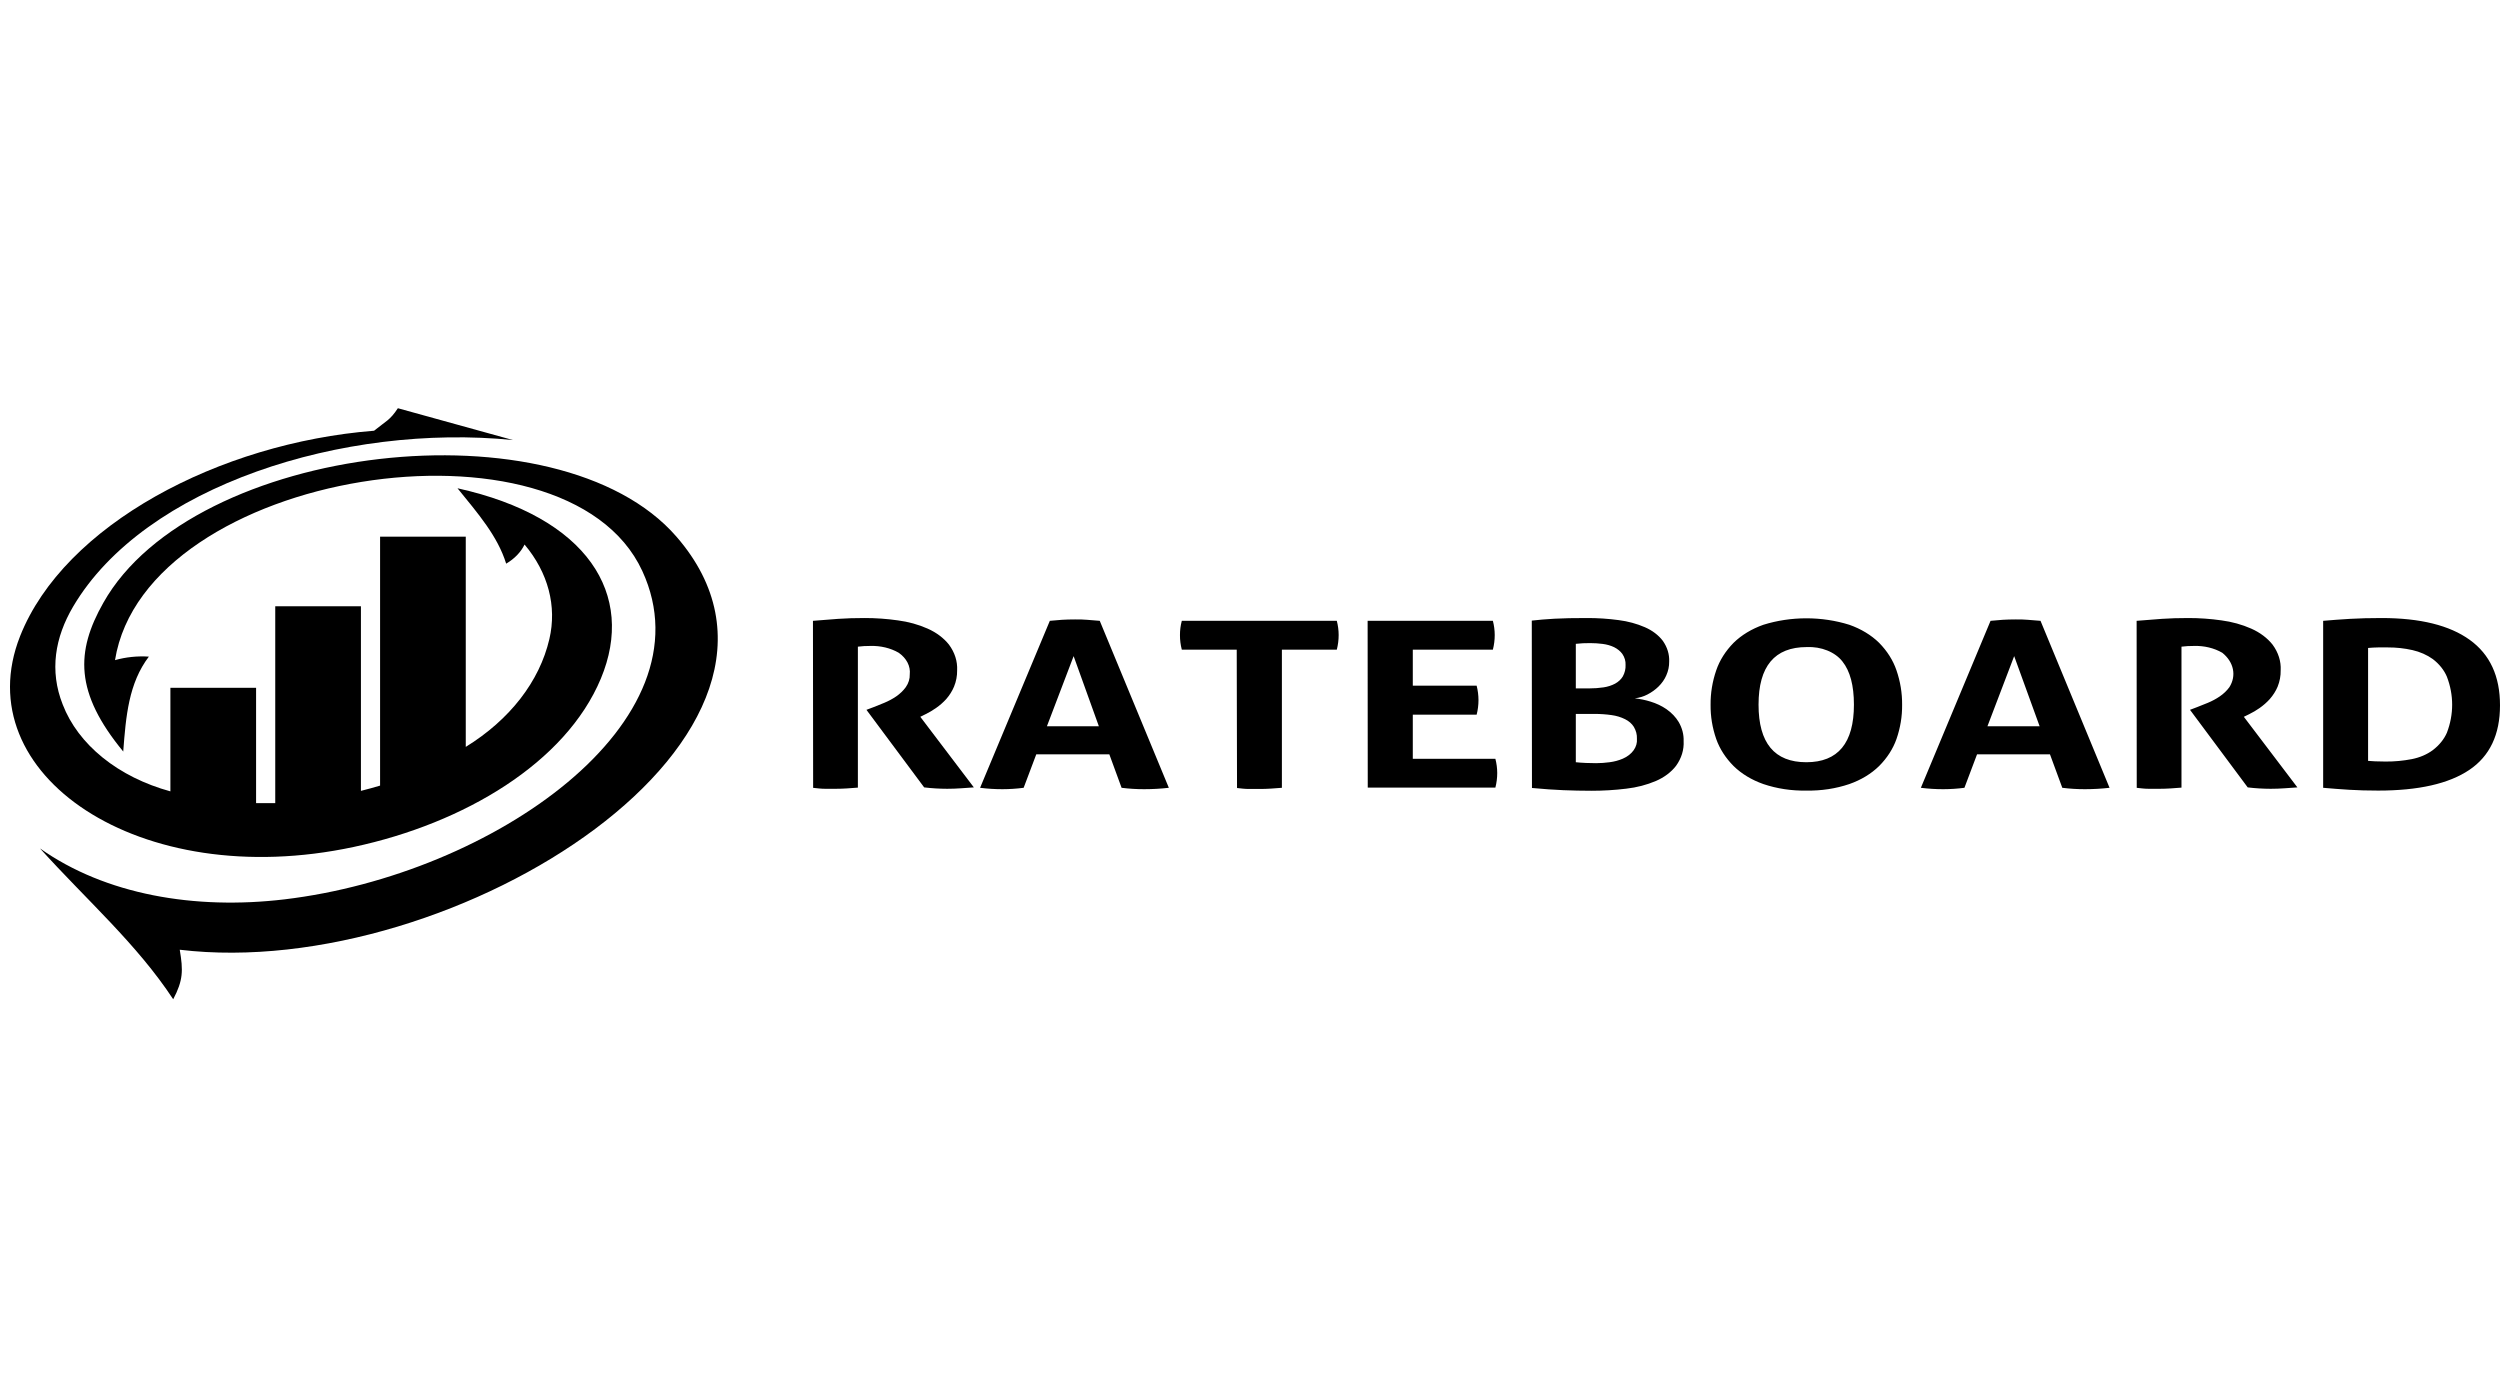
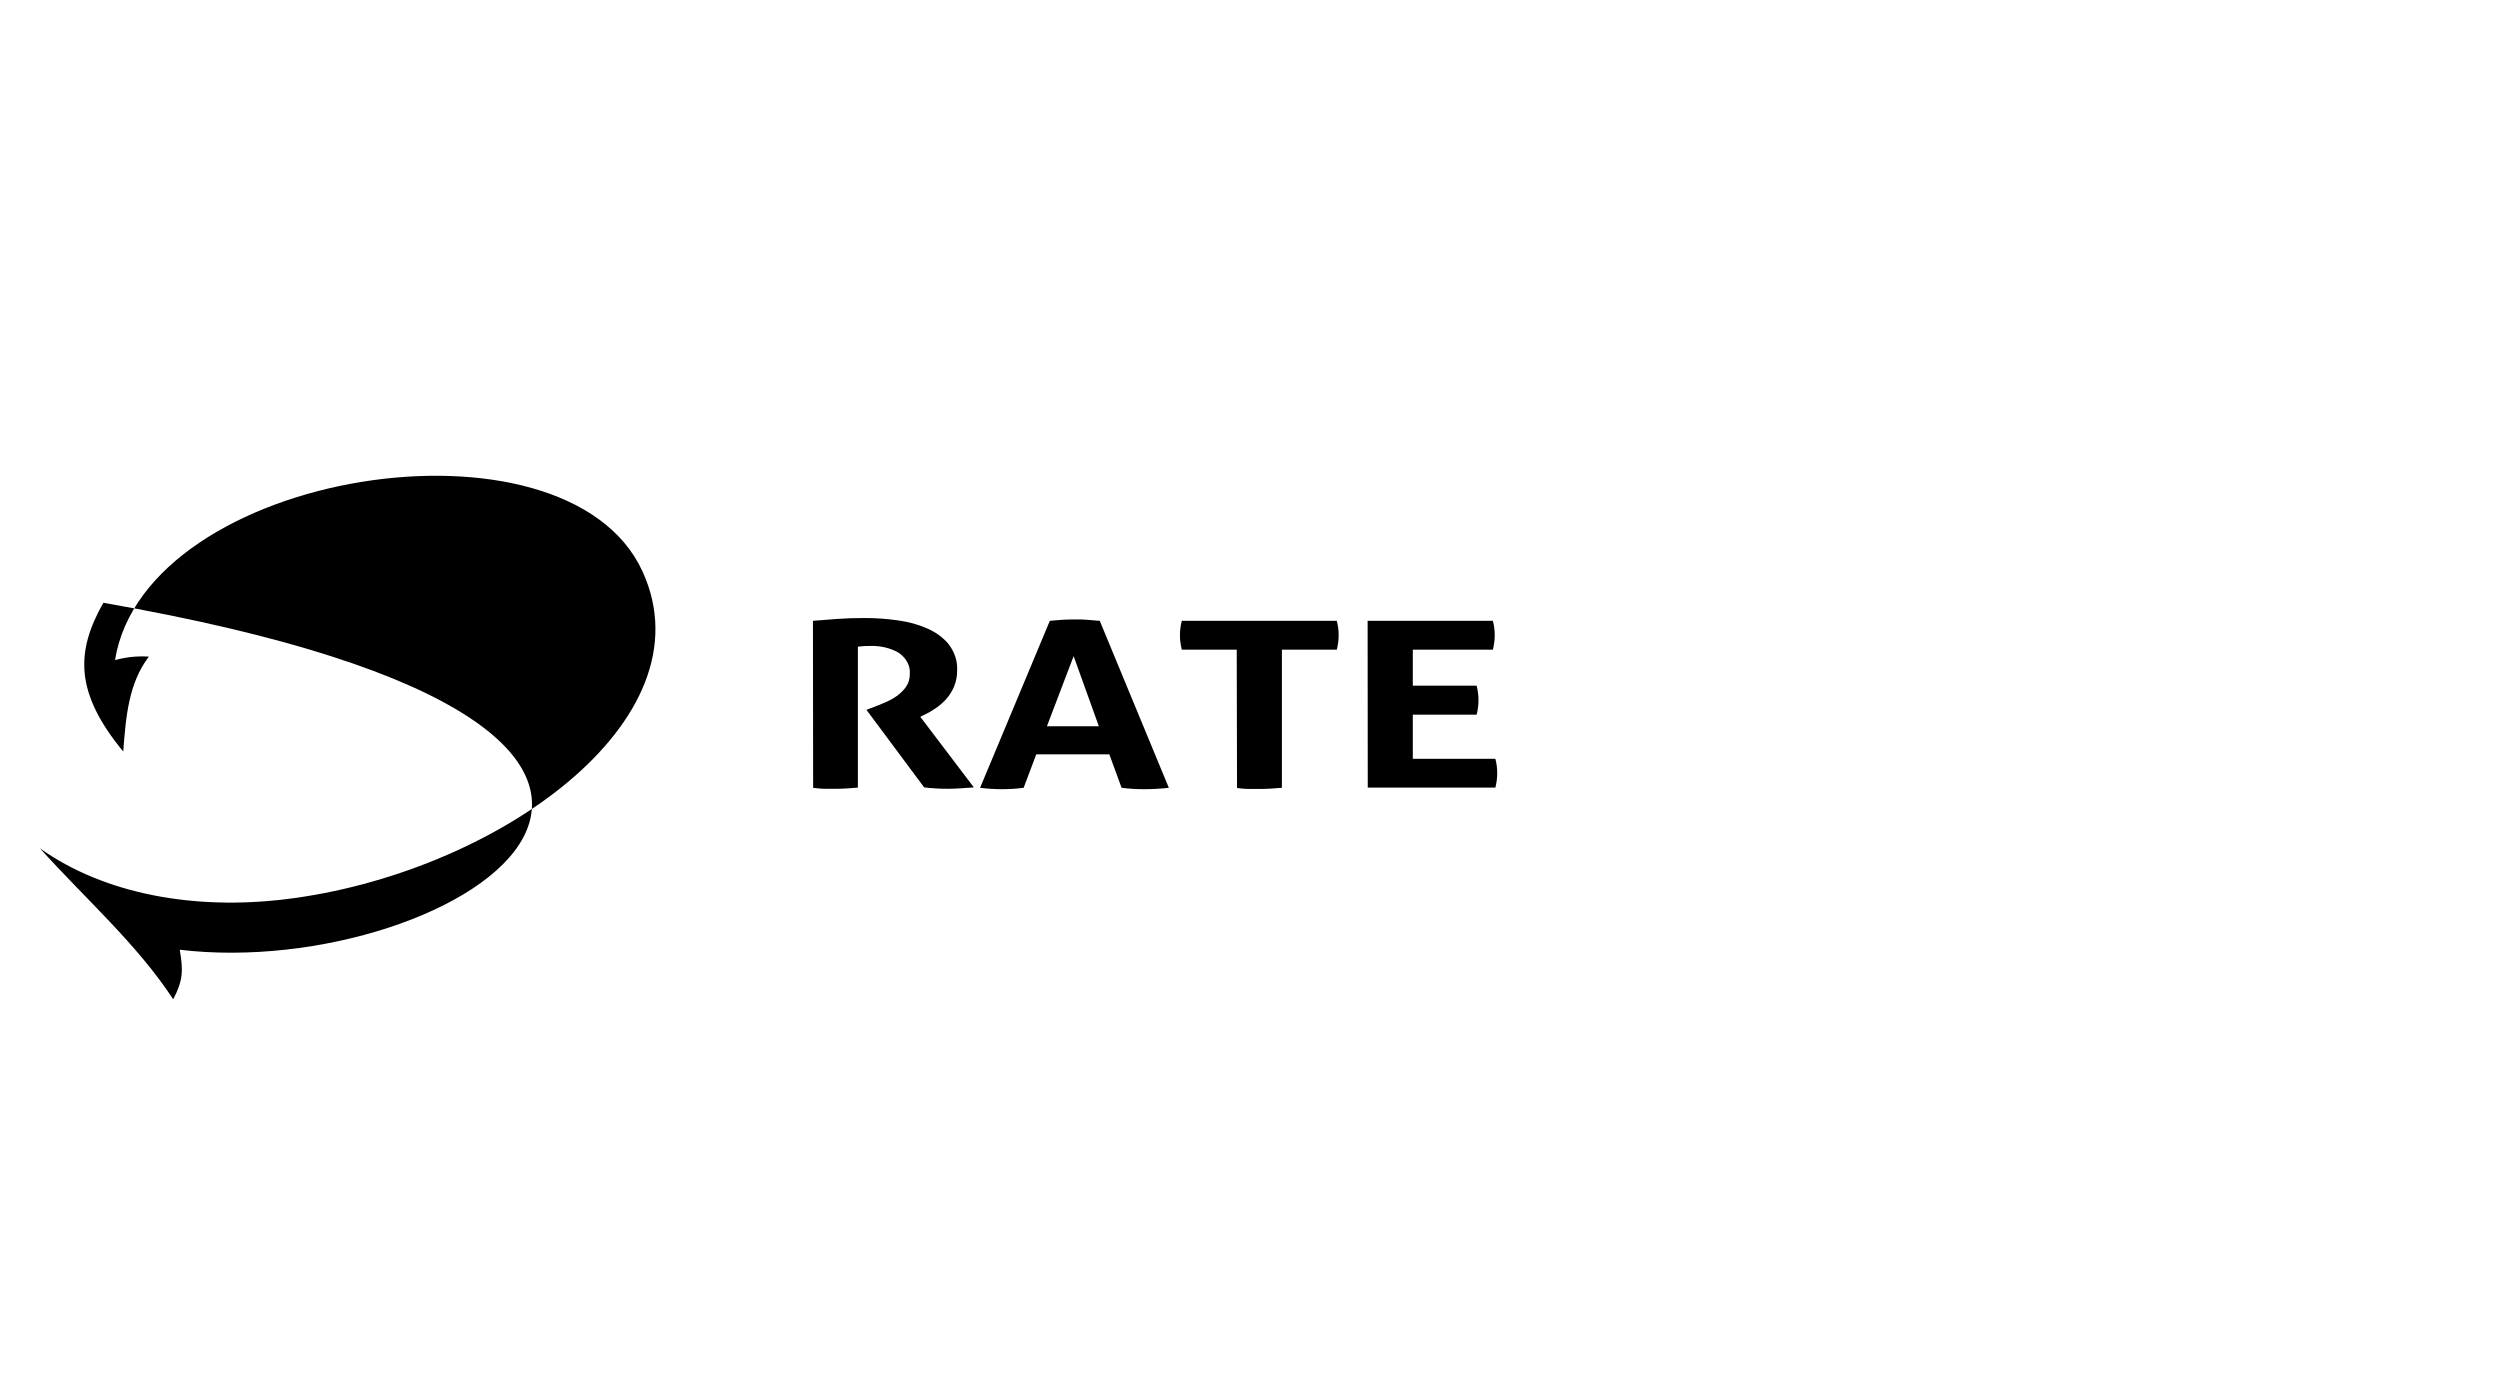
<svg xmlns="http://www.w3.org/2000/svg" width="500" height="275" viewBox="0 0 500 275" fill="none">
  <path d="M219.772 145.251L214.726 131.224L209.383 145.251H219.772ZM209.966 124.165C210.823 124.075 211.644 124.003 212.418 123.958C213.191 123.913 214.06 123.886 215 123.886C215.94 123.886 216.607 123.886 217.38 123.958C218.154 124.03 219.011 124.075 219.951 124.165L233.767 157.559C232.14 157.744 230.497 157.837 228.852 157.838C227.333 157.842 225.817 157.749 224.318 157.559L221.867 150.869H207.253L204.73 157.559C203.331 157.742 201.914 157.835 200.494 157.838C198.995 157.841 197.498 157.747 196.019 157.559L209.966 124.165ZM247.345 129.927H236.361C236.11 128.963 235.986 127.983 235.993 127.001C235.989 126.048 236.113 125.098 236.361 124.165H267.362C267.605 125.099 267.728 126.049 267.731 127.001C267.731 127.983 267.608 128.963 267.362 129.927H256.378V157.559C255.652 157.622 254.914 157.676 254.176 157.721C253.438 157.766 252.724 157.793 252.022 157.793C251.32 157.793 250.582 157.793 249.785 157.793C248.987 157.793 248.178 157.694 247.405 157.604L247.345 129.927ZM273.526 124.165H298.576C298.819 125.099 298.943 126.049 298.945 127.001C298.945 127.983 298.822 128.963 298.576 129.927H282.559V137.13H295.328C295.57 138.079 295.694 139.044 295.697 140.011C295.699 140.993 295.576 141.973 295.328 142.937H282.559V151.761H299.076C299.319 152.695 299.443 153.645 299.445 154.597C299.446 155.579 299.322 156.559 299.076 157.523H273.55L273.526 124.165ZM162.591 124.165C164.4 124.012 166.078 123.877 167.66 123.769C169.243 123.66 170.981 123.606 172.908 123.606C175.145 123.604 177.376 123.761 179.573 124.075C181.671 124.348 183.687 124.906 185.523 125.722C187.28 126.503 188.749 127.605 189.795 128.928C190.954 130.492 191.519 132.268 191.426 134.06C191.446 135.167 191.238 136.27 190.807 137.328C190.442 138.207 189.917 139.044 189.248 139.813C188.653 140.47 187.963 141.074 187.189 141.614C186.54 142.071 185.839 142.483 185.095 142.847L184.059 143.36L194.77 157.478L192.199 157.658C191.295 157.721 190.378 157.757 189.438 157.757C187.896 157.755 186.356 157.662 184.833 157.478L173.289 141.965L174.765 141.407C175.336 141.191 176.027 140.911 176.847 140.569C177.702 140.212 178.501 139.784 179.228 139.291C180.001 138.757 180.652 138.13 181.156 137.436C181.709 136.644 181.984 135.757 181.953 134.861C182.041 134.064 181.888 133.263 181.507 132.517C181.126 131.772 180.525 131.102 179.751 130.557C178.119 129.607 176.097 129.123 174.039 129.189C173.214 129.182 172.39 129.231 171.576 129.333V157.523C170.85 157.586 170.112 157.64 169.374 157.685C168.636 157.73 167.922 157.757 167.22 157.757C166.518 157.757 165.792 157.757 165.007 157.757C164.221 157.757 163.436 157.658 162.627 157.568L162.591 124.165Z" fill="black" />
-   <path d="M317.864 137.68C318.823 137.683 319.78 137.613 320.72 137.472C321.55 137.348 322.337 137.094 323.029 136.725C323.698 136.354 324.227 135.858 324.564 135.285C324.962 134.558 325.149 133.775 325.112 132.989C325.152 132.224 324.93 131.464 324.469 130.783C324.07 130.238 323.502 129.775 322.815 129.432C322.121 129.104 321.349 128.884 320.542 128.784C319.72 128.677 318.888 128.623 318.055 128.622C317.087 128.611 316.12 128.659 315.163 128.766V137.68H317.864ZM315.163 152.446C315.746 152.508 316.353 152.553 317.162 152.59C317.971 152.626 318.602 152.635 319.221 152.635C320.127 152.632 321.031 152.568 321.922 152.446C322.852 152.328 323.746 152.087 324.564 151.734C325.48 151.338 326.23 150.754 326.729 150.05C327.228 149.347 327.455 148.551 327.384 147.754C327.423 146.934 327.212 146.117 326.766 145.369C326.381 144.746 325.776 144.216 325.016 143.838C324.2 143.428 323.28 143.149 322.315 143.019C321.173 142.857 320.014 142.778 318.852 142.785H315.163V152.446ZM361.265 152.446C367.612 152.446 370.785 148.607 370.785 140.93C370.785 137.094 370.02 134.216 368.488 132.295C367.764 131.365 366.714 130.603 365.454 130.095C364.194 129.586 362.773 129.351 361.348 129.414C354.922 129.414 351.709 133.253 351.709 140.93C351.709 148.607 354.894 152.446 361.265 152.446ZM361.265 158.118C358.308 158.175 355.372 157.728 352.673 156.812C350.336 155.991 348.295 154.756 346.723 153.211C345.115 151.596 343.935 149.762 343.248 147.809C342.471 145.573 342.091 143.269 342.117 140.957C342.095 138.63 342.475 136.312 343.248 134.06C343.924 132.073 345.104 130.205 346.723 128.559C348.295 127.014 350.336 125.779 352.673 124.957C355.398 124.102 358.32 123.661 361.271 123.661C364.222 123.661 367.143 124.102 369.869 124.957C372.206 125.779 374.247 127.014 375.819 128.559C377.439 130.205 378.617 132.073 379.294 134.06C380.067 136.312 380.446 138.63 380.423 140.957C380.449 143.269 380.07 145.573 379.294 147.809C378.606 149.762 377.428 151.596 375.819 153.211C374.247 154.756 372.206 155.991 369.869 156.812C367.166 157.729 364.226 158.175 361.265 158.118ZM407.925 145.251L402.834 131.224L397.489 145.251H407.925ZM398.11 124.165C398.965 124.075 399.786 124.003 400.559 123.958C401.332 123.913 402.202 123.886 403.142 123.886C404.082 123.886 404.748 123.886 405.521 123.958C406.297 124.03 407.152 124.075 408.104 124.165L421.91 157.559C420.286 157.744 418.647 157.837 417.004 157.839C415.484 157.842 413.961 157.749 412.459 157.559L409.995 150.87H395.408L392.885 157.559C391.484 157.743 390.068 157.836 388.648 157.839C387.146 157.841 385.652 157.748 384.173 157.559L398.11 124.165ZM427.325 124.165C429.12 124.012 430.811 123.877 432.394 123.769C433.977 123.661 435.713 123.607 437.642 123.607C439.872 123.604 442.102 123.761 444.294 124.075C446.39 124.351 448.405 124.909 450.244 125.723C452.002 126.503 453.47 127.605 454.515 128.928C455.67 130.493 456.232 132.269 456.135 134.06C456.157 135.167 455.953 136.27 455.529 137.328C455.161 138.208 454.63 139.045 453.957 139.813C453.366 140.47 452.679 141.074 451.909 141.614C451.263 142.071 450.56 142.484 449.817 142.847L448.769 143.361L459.48 157.479L456.908 157.658C456.005 157.722 455.076 157.758 454.135 157.758C452.597 157.755 451.062 157.662 449.542 157.479L437.999 141.965L439.463 141.407C440.046 141.191 440.734 140.912 441.555 140.57C442.414 140.215 443.213 139.786 443.938 139.291C444.718 138.761 445.372 138.133 445.877 137.437C446.587 136.316 446.833 135.059 446.58 133.831C446.327 132.603 445.588 131.462 444.462 130.558C442.834 129.606 440.816 129.121 438.761 129.189C437.935 129.183 437.11 129.231 436.296 129.333V157.524L434.096 157.686C433.357 157.731 432.632 157.758 431.941 157.758C431.25 157.758 430.514 157.758 429.726 157.758C428.942 157.758 428.157 157.658 427.347 157.568L427.325 124.165ZM473.617 152.175L475.022 152.265C475.591 152.265 476.293 152.31 477.114 152.31C478.883 152.321 480.649 152.157 482.362 151.824C483.949 151.512 485.395 150.892 486.565 150.024C487.847 149.044 488.814 147.85 489.382 146.539C490.78 142.883 490.78 139.003 489.382 135.348C488.825 134.02 487.859 132.811 486.565 131.818C485.409 130.984 484.012 130.367 482.481 130.017C480.898 129.66 479.255 129.481 477.601 129.486H475.602C474.94 129.495 474.275 129.531 473.617 129.594V152.175ZM464.631 124.165C466.355 124.012 468.202 123.877 470.034 123.769C471.867 123.661 474.007 123.607 476.304 123.607C484.034 123.607 489.917 125.062 493.953 127.974C497.993 130.885 500.008 135.252 500 141.074C500 146.926 497.952 151.23 493.857 153.985C489.765 156.74 483.689 158.118 475.628 158.118C473.532 158.118 471.618 158.064 469.856 157.956C468.094 157.848 466.355 157.713 464.631 157.559V124.165ZM306.356 124.12C307.666 123.967 309.189 123.841 310.902 123.742C312.616 123.643 314.77 123.607 317.352 123.607C319.491 123.598 321.626 123.737 323.731 124.021C325.578 124.257 327.355 124.738 328.979 125.444C330.462 126.091 331.694 127.022 332.549 128.145C333.46 129.429 333.904 130.874 333.834 132.331C333.847 133.271 333.65 134.205 333.251 135.095C332.902 135.898 332.374 136.65 331.693 137.319C331.07 137.933 330.323 138.468 329.479 138.904C328.724 139.298 327.862 139.56 326.956 139.669C328.035 139.786 329.09 140.004 330.098 140.318C331.27 140.675 332.35 141.187 333.287 141.83C334.323 142.556 335.157 143.432 335.739 144.405C336.434 145.604 336.771 146.905 336.726 148.214C336.821 149.934 336.299 151.643 335.215 153.157C334.246 154.424 332.85 155.474 331.169 156.2C329.344 156.977 327.348 157.495 325.278 157.731C322.953 158.017 320.601 158.158 318.245 158.154C316.365 158.154 314.496 158.109 312.664 158.037C310.831 157.965 308.725 157.812 306.392 157.596L306.356 124.12Z" fill="black" />
-   <path fill-rule="evenodd" clip-rule="evenodd" d="M102.591 88.009C68.817 84.633 28.915 97.103 14.623 121.323C10.993 127.49 9.863 134.135 12.54 140.896C14.069 144.871 16.817 148.517 20.559 151.537C24.302 154.556 28.935 156.864 34.08 158.274V137.565H51.217V160.624C52.49 160.624 53.763 160.624 55.049 160.624V121.259H72.185V158.175C73.47 157.85 74.755 157.499 76.017 157.121V107.331H93.153V149.378C101.968 143.942 107.902 136.288 109.874 127.814C111.409 121.264 109.638 114.516 104.911 108.907C104.184 110.418 102.91 111.744 101.234 112.733C99.52 107.214 95.641 102.757 91.499 97.652C117.514 103.414 127.2 118.901 120.167 135.728C113.134 152.556 92.856 164.657 70.769 169.384C27.821 178.586 -6.869 154.78 4.02 127.229C12.814 105.008 43.815 88.594 74.815 86.145C77.195 84.21 77.981 84.075 79.575 81.644L102.591 88.009Z" fill="black" />
-   <path fill-rule="evenodd" clip-rule="evenodd" d="M24.668 150.331C14.909 138.501 15.147 130.316 20.669 120.556C38.591 88.702 111.719 80.139 135.305 107.348C169.233 146.469 91.048 196.556 35.949 189.947C36.651 194.125 36.639 196.061 34.64 199.852C27.345 188.768 17.456 180.142 7.995 169.68C21.085 178.936 38.936 182.006 56.894 179.872C98.545 174.92 142.362 144.299 128.462 114.2C113.111 80.931 29.082 94.023 23.002 132.027C25.161 131.414 27.475 131.174 29.773 131.325C25.727 136.655 25.179 143.237 24.644 150.35" fill="black" />
+   <path fill-rule="evenodd" clip-rule="evenodd" d="M24.668 150.331C14.909 138.501 15.147 130.316 20.669 120.556C169.233 146.469 91.048 196.556 35.949 189.947C36.651 194.125 36.639 196.061 34.64 199.852C27.345 188.768 17.456 180.142 7.995 169.68C21.085 178.936 38.936 182.006 56.894 179.872C98.545 174.92 142.362 144.299 128.462 114.2C113.111 80.931 29.082 94.023 23.002 132.027C25.161 131.414 27.475 131.174 29.773 131.325C25.727 136.655 25.179 143.237 24.644 150.35" fill="black" />
</svg>